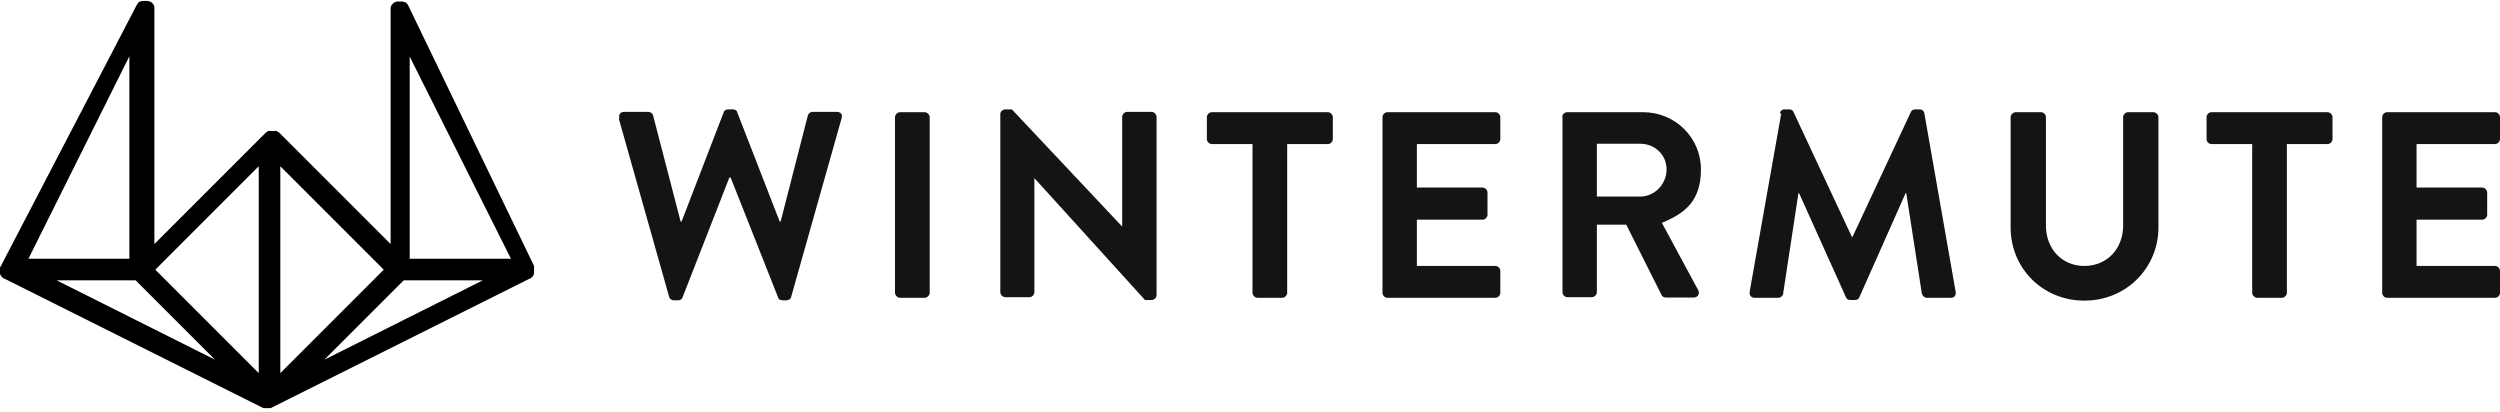
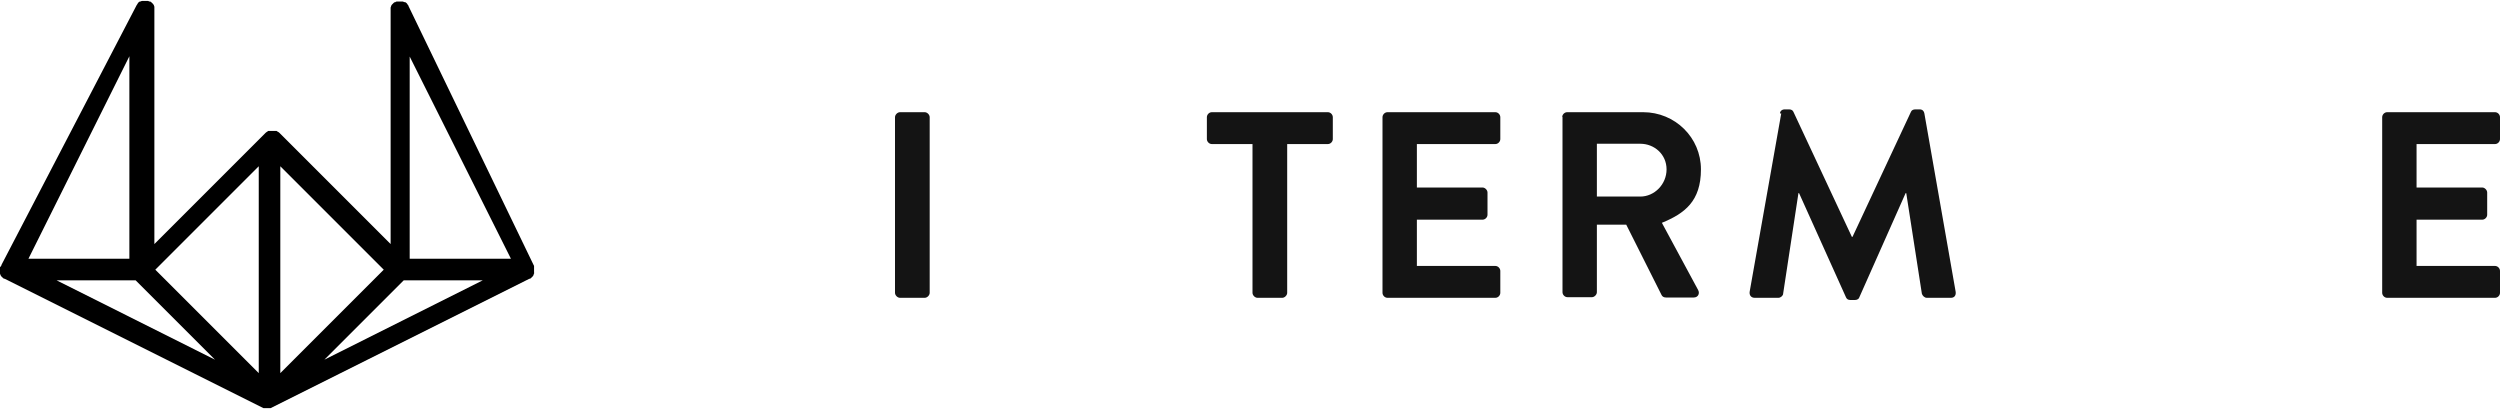
<svg xmlns="http://www.w3.org/2000/svg" id="Layer_1" version="1.1" viewBox="0 0 800 132">
  <defs>
    <style>
      .st0 {
        fill: #141414;
      }
    </style>
  </defs>
  <path d="M0,85.5c0,0,0,.2,0,.3s0,.2,0,.4h0v.3c0,.1,0,.2,0,.4,0,0,0,.2,0,.3,0,0,0,.2,0,.3,0,0,0,.2.1.3,0,0,0,.2.1.3,0,0,.1.2.2.3,0,0,.1.2.2.2,0,0,.1.1.2.2,0,0,.1.1.2.2,0,0,.2.1.3.2,0,0,0,0,.2,0l82.8,41.4s0,0,0,0c0,0,0,0,.1,0s0,0,.1,0c0,0,.1,0,.2,0s.1,0,.2,0,0,0,0,0h0s.1,0,.2,0h.7s.1,0,.2,0h0s0,0,0,0c0,0,.1,0,.2,0s.1,0,.2,0,0,0,.1,0,0,0,.1,0,0,0,0,0l82.8-41.4s0,0,.2,0c0,0,.2-.1.3-.2,0,0,.1-.1.2-.2,0,0,.1-.1.2-.2,0,0,.1-.1.2-.2,0,0,.1-.2.2-.3,0,0,0-.2.1-.3,0,0,0-.2.1-.3s0-.2,0-.3c0,0,0-.2,0-.3s0-.2,0-.4v-.2h0c0-.2,0-.3,0-.5,0,0,0-.2,0-.3,0,0,0-.2,0-.3s0-.2-.1-.3t0,0L130.7,1.9s0,0,0,0c0-.2-.2-.4-.4-.6,0,0,0,0,0-.1-.2-.2-.4-.4-.6-.5,0,0,0,0-.2,0-.2,0-.4-.2-.6-.2,0,0-.1,0-.2,0-.2,0-.5,0-.8,0h-.1c-.2,0-.4,0-.6,0s-.1,0-.2,0c-.2,0-.3,0-.5.2t0,0s0,0-.2,0c0,0-.2.1-.3.2,0,0-.1.1-.2.2,0,0-.1.1-.2.2,0,0-.1.1-.2.2,0,0-.1.2-.2.3,0,0,0,.2-.1.3,0,0,0,.2-.1.3,0,0,0,.2,0,.3,0,0,0,.2,0,.3s0,.2,0,.4v74.7l-35.5-35.5c-.1-.1-.3-.3-.5-.4,0,0-.1,0-.2-.1,0,0-.2-.1-.3-.2,0,0-.2,0-.3,0s-.2,0-.3,0c-.2,0-.4,0-.7,0s-.4,0-.7,0-.2,0-.3,0-.2,0-.3,0c0,0-.2,0-.3.2,0,0-.1,0-.2.1-.2.1-.4.3-.5.4l-35.5,35.5V3.2c0-.1,0-.2,0-.4,0,0,0-.2,0-.3,0,0,0-.2,0-.3,0,0,0-.2-.1-.3,0,0,0-.2-.1-.3,0,0-.1-.2-.2-.3,0,0-.1-.2-.2-.2,0,0-.1-.1-.2-.2,0,0-.1-.1-.2-.2,0,0-.2-.1-.3-.2,0,0,0,0-.2,0s0,0,0,0c-.1,0-.3-.1-.5-.2,0,0-.1,0-.2,0-.2,0-.4,0-.6,0h-.1c-.3,0-.5,0-.8,0,0,0-.1,0-.2,0-.2,0-.4.1-.6.2,0,0,0,0-.2,0-.2.1-.4.3-.6.5,0,0,0,0,0,.1-.1.2-.3.4-.4.6,0,0,0,0,0,0L.5,84.7s0,0,0,0c0,0,0,.2-.1.3-.1.1-.1.2-.2.3ZM43.4,89.7l25.4,25.4-50.7-25.4h25.4ZM129.1,89.7h25.4l-50.7,25.4,25.4-25.4ZM131.1,82.8V18.1l32.4,64.7h-32.4ZM89.7,119.4V53.2l33.1,33.1-33.1,33.1ZM82.8,119.4l-33.1-33.1,33.1-33.1v66.2ZM9.1,82.8L41.4,18v64.8H9.1Z" />
-   <path class="st0" d="M198.2,37.9c-.3-1.2.3-2.1,1.5-2.1h7.8c.7,0,1.4.6,1.5,1.2l8.8,33.9h.3l13.5-35c.1-.5.6-.9,1.4-.9h1.5c.8,0,1.3.4,1.4.9l13.6,35h.3l8.7-33.9c.1-.6.8-1.2,1.5-1.2h7.8c1.2,0,1.9.8,1.5,2.1l-16.1,57c-.1.7-.8,1.2-1.5,1.2h-1.3c-.8,0-1.3-.4-1.4-.9l-15.2-38.4h-.4l-15,38.4c-.2.5-.6.9-1.4.9h-1.4c-.7,0-1.4-.5-1.5-1.2l-16.1-57Z" />
  <path class="st0" d="M286.4,37.5c0-.8.8-1.6,1.6-1.6h7.9c.8,0,1.6.8,1.6,1.6v56.2c0,.8-.8,1.6-1.6,1.6h-7.9c-.8,0-1.6-.8-1.6-1.6v-56.2Z" />
-   <path class="st0" d="M320.1,36.5c0-.8.8-1.5,1.6-1.5h2.1l35.3,37.5h0v-35.1c0-.8.7-1.6,1.6-1.6h7.8c.8,0,1.6.8,1.6,1.6v57.1c0,.8-.8,1.5-1.6,1.5h-2.1l-35.4-39h0v36.5c0,.8-.7,1.6-1.6,1.6h-7.7c-.8,0-1.6-.8-1.6-1.6v-57Z" />
  <path class="st0" d="M400.8,46.1h-13c-.9,0-1.6-.8-1.6-1.6v-7c0-.8.7-1.6,1.6-1.6h37.1c.9,0,1.6.8,1.6,1.6v7c0,.8-.7,1.6-1.6,1.6h-13v47.6c0,.8-.8,1.6-1.6,1.6h-7.9c-.8,0-1.6-.8-1.6-1.6v-47.6Z" />
  <path class="st0" d="M442.4,37.5c0-.8.7-1.6,1.6-1.6h34.5c.9,0,1.6.8,1.6,1.6v7c0,.8-.7,1.6-1.6,1.6h-25.1v13.9h21c.8,0,1.6.8,1.6,1.6v7.1c0,.9-.8,1.6-1.6,1.6h-21v14.8h25.1c.9,0,1.6.8,1.6,1.6v7c0,.8-.7,1.6-1.6,1.6h-34.5c-.9,0-1.6-.8-1.6-1.6v-56.2Z" />
  <path class="st0" d="M499.9,37.5c0-.8.7-1.6,1.6-1.6h24.3c10.2,0,18.5,8.1,18.5,18.3s-5.2,14.1-12.5,17.1l11.6,21.5c.6,1.1,0,2.4-1.4,2.4h-8.9c-.8,0-1.2-.4-1.4-.8l-11.3-22.5h-9.4v21.6c0,.8-.8,1.6-1.6,1.6h-7.8c-.9,0-1.6-.8-1.6-1.6v-56.2ZM524.9,62.9c4.5,0,8.4-3.9,8.4-8.7s-3.9-8.2-8.4-8.2h-13.9v16.9h13.9Z" />
  <path class="st0" d="M569.6,36.3c0-.7.6-1.3,1.5-1.3h1.4c.7,0,1.2.3,1.4.8l18.7,40h.2l18.7-40c.2-.5.7-.8,1.4-.8h1.4c.9,0,1.4.6,1.5,1.3l10,57c.2,1.2-.4,2-1.5,2h-7.7c-.8,0-1.4-.7-1.6-1.3l-5-32.2h-.2l-14.8,33.3c-.1.5-.7.9-1.4.9h-1.5c-.8,0-1.2-.4-1.4-.9l-15-33.3h-.2l-4.9,32.2c0,.6-.8,1.3-1.5,1.3h-7.6c-1.1,0-1.8-.8-1.6-2l10.1-57Z" />
-   <path class="st0" d="M643.4,37.5c0-.8.8-1.6,1.6-1.6h8.1c.9,0,1.6.8,1.6,1.6v34.7c0,7.2,4.9,12.9,12.3,12.9s12.4-5.7,12.4-12.8v-34.8c0-.8.7-1.6,1.6-1.6h8.1c.8,0,1.6.8,1.6,1.6v35.3c0,12.9-10.3,23.4-23.7,23.4s-23.6-10.4-23.6-23.4v-35.2Z" />
-   <path class="st0" d="M720.7,46.1h-13c-.9,0-1.6-.8-1.6-1.6v-7c0-.8.7-1.6,1.6-1.6h37.1c.9,0,1.6.8,1.6,1.6v7c0,.8-.7,1.6-1.6,1.6h-13v47.6c0,.8-.8,1.6-1.6,1.6h-7.9c-.8,0-1.6-.8-1.6-1.6v-47.6Z" />
  <path class="st0" d="M762.3,37.5c0-.8.7-1.6,1.6-1.6h34.5c.9,0,1.6.8,1.6,1.6v7c0,.8-.7,1.6-1.6,1.6h-25.1v13.9h21c.8,0,1.6.8,1.6,1.6v7.1c0,.9-.8,1.6-1.6,1.6h-21v14.8h25.1c.9,0,1.6.8,1.6,1.6v7c0,.8-.7,1.6-1.6,1.6h-34.5c-.9,0-1.6-.8-1.6-1.6v-56.2Z" />
</svg>